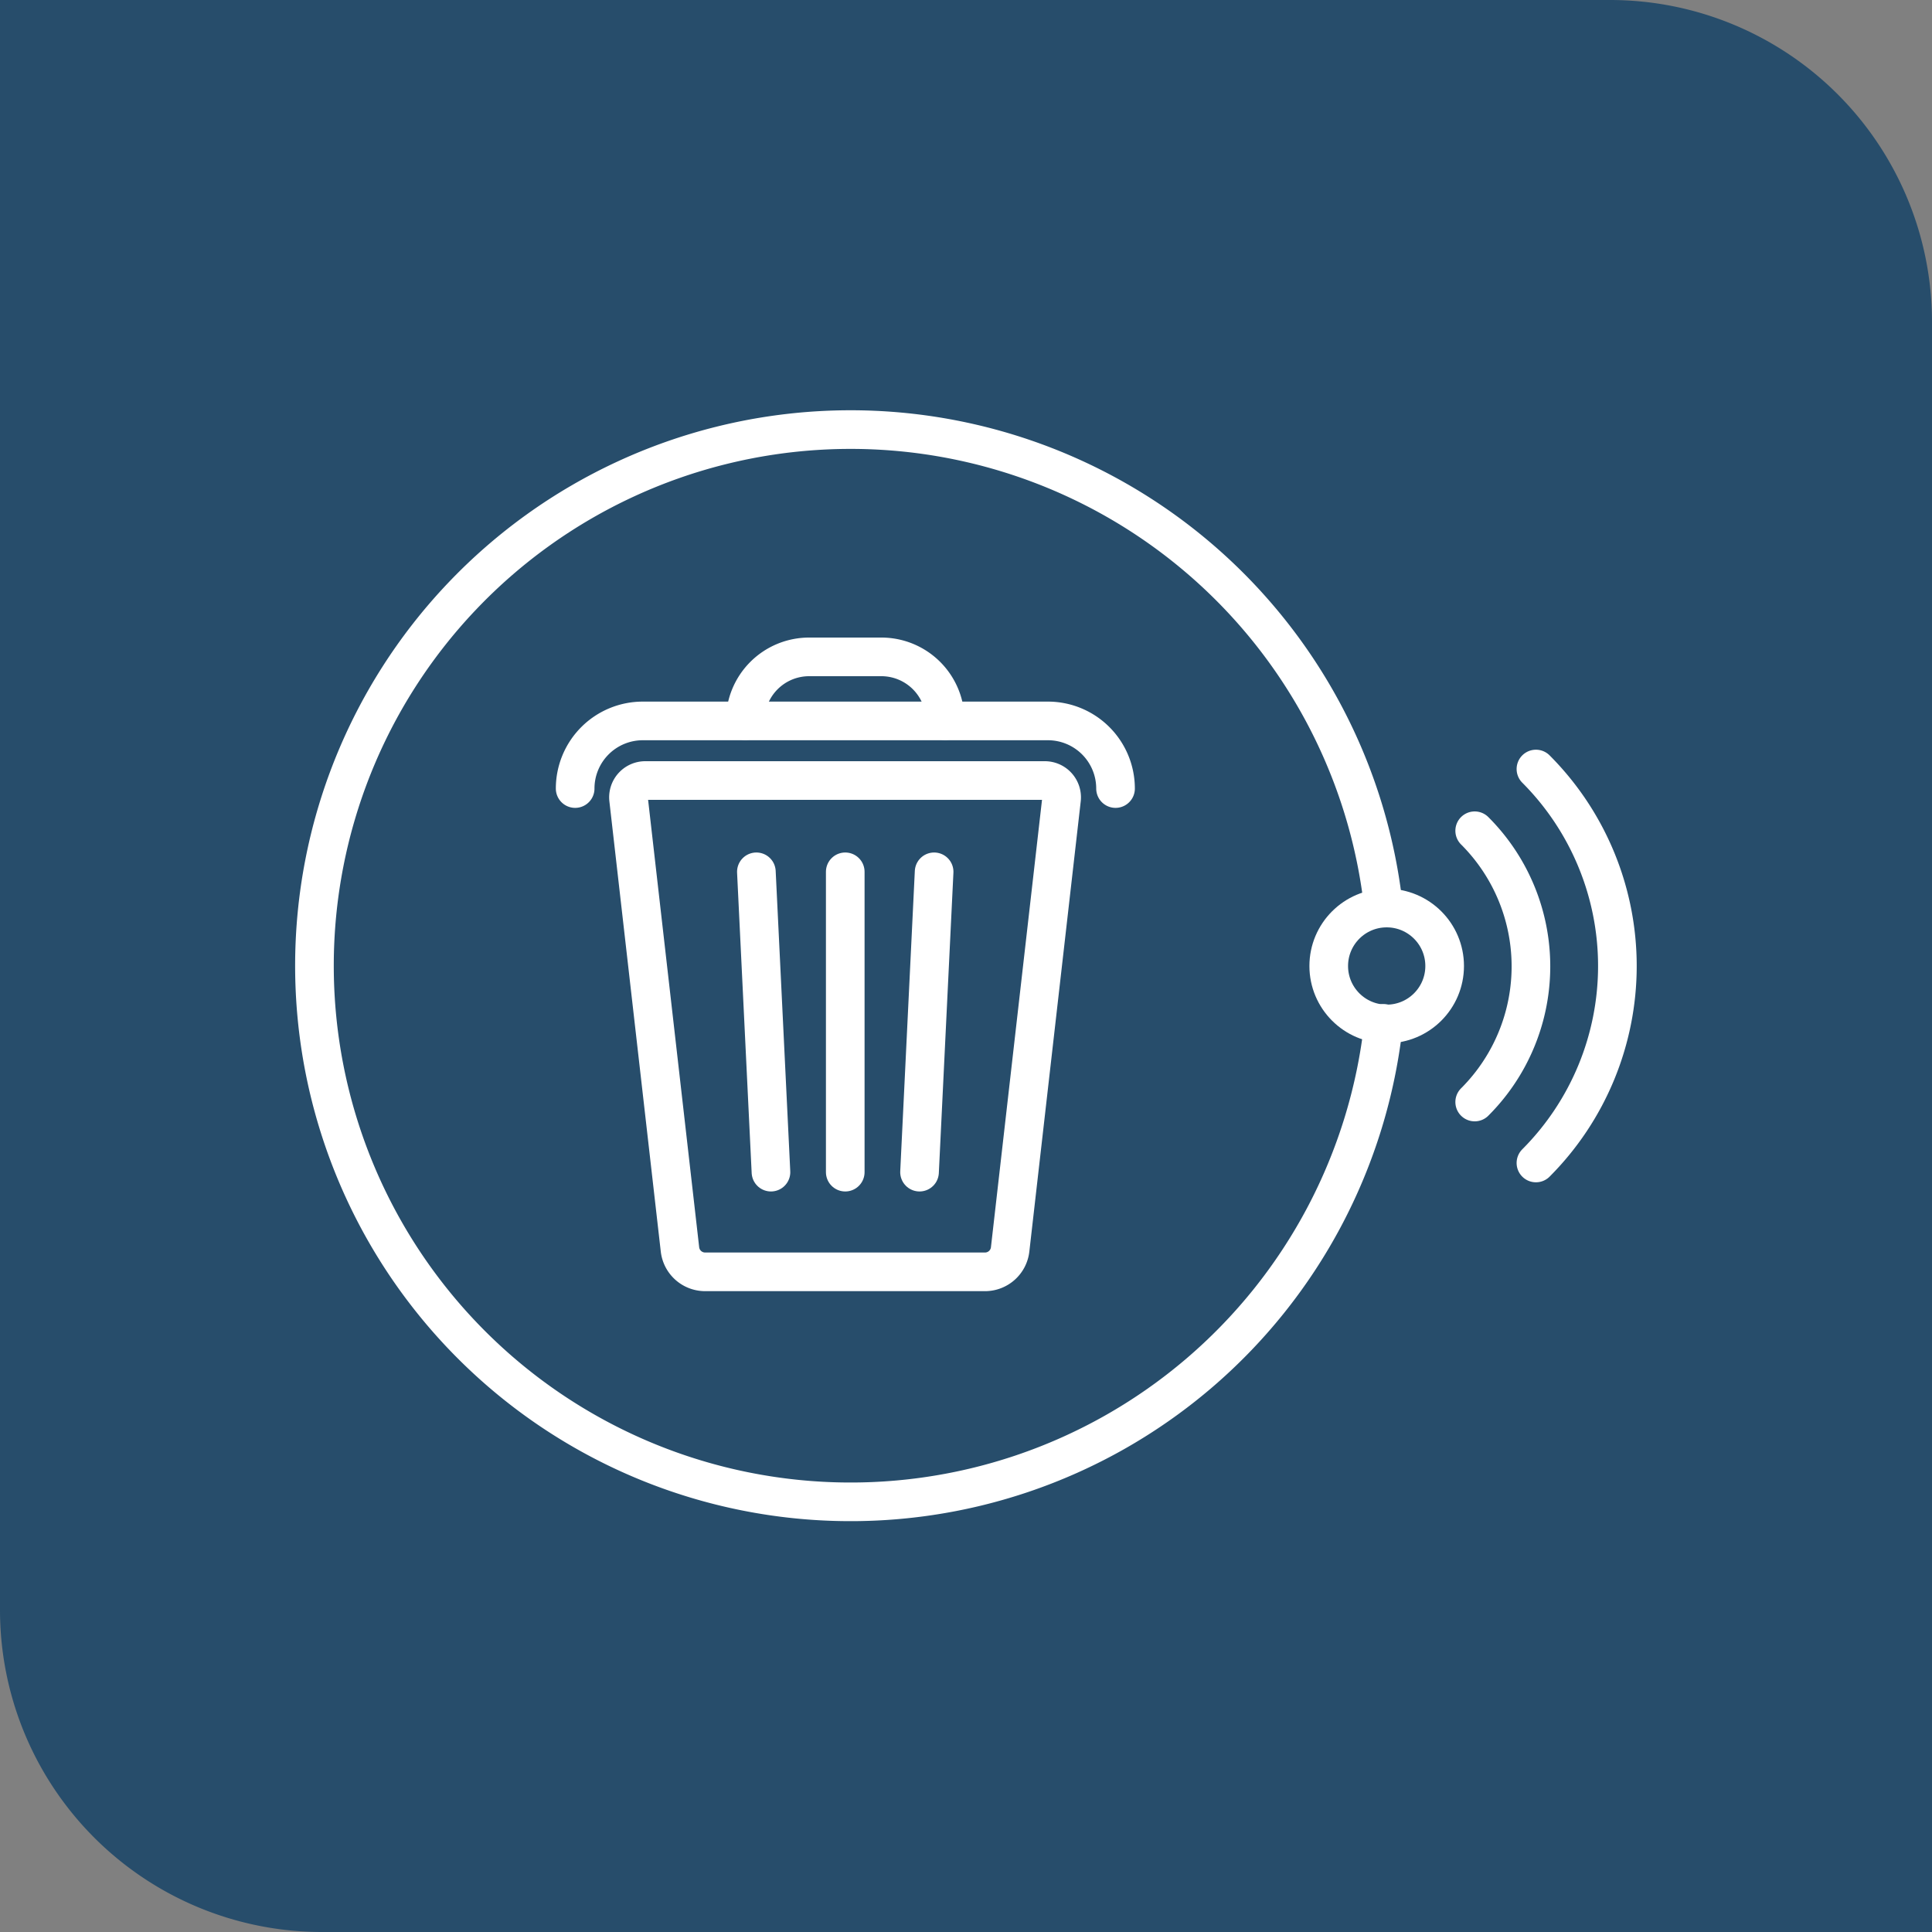
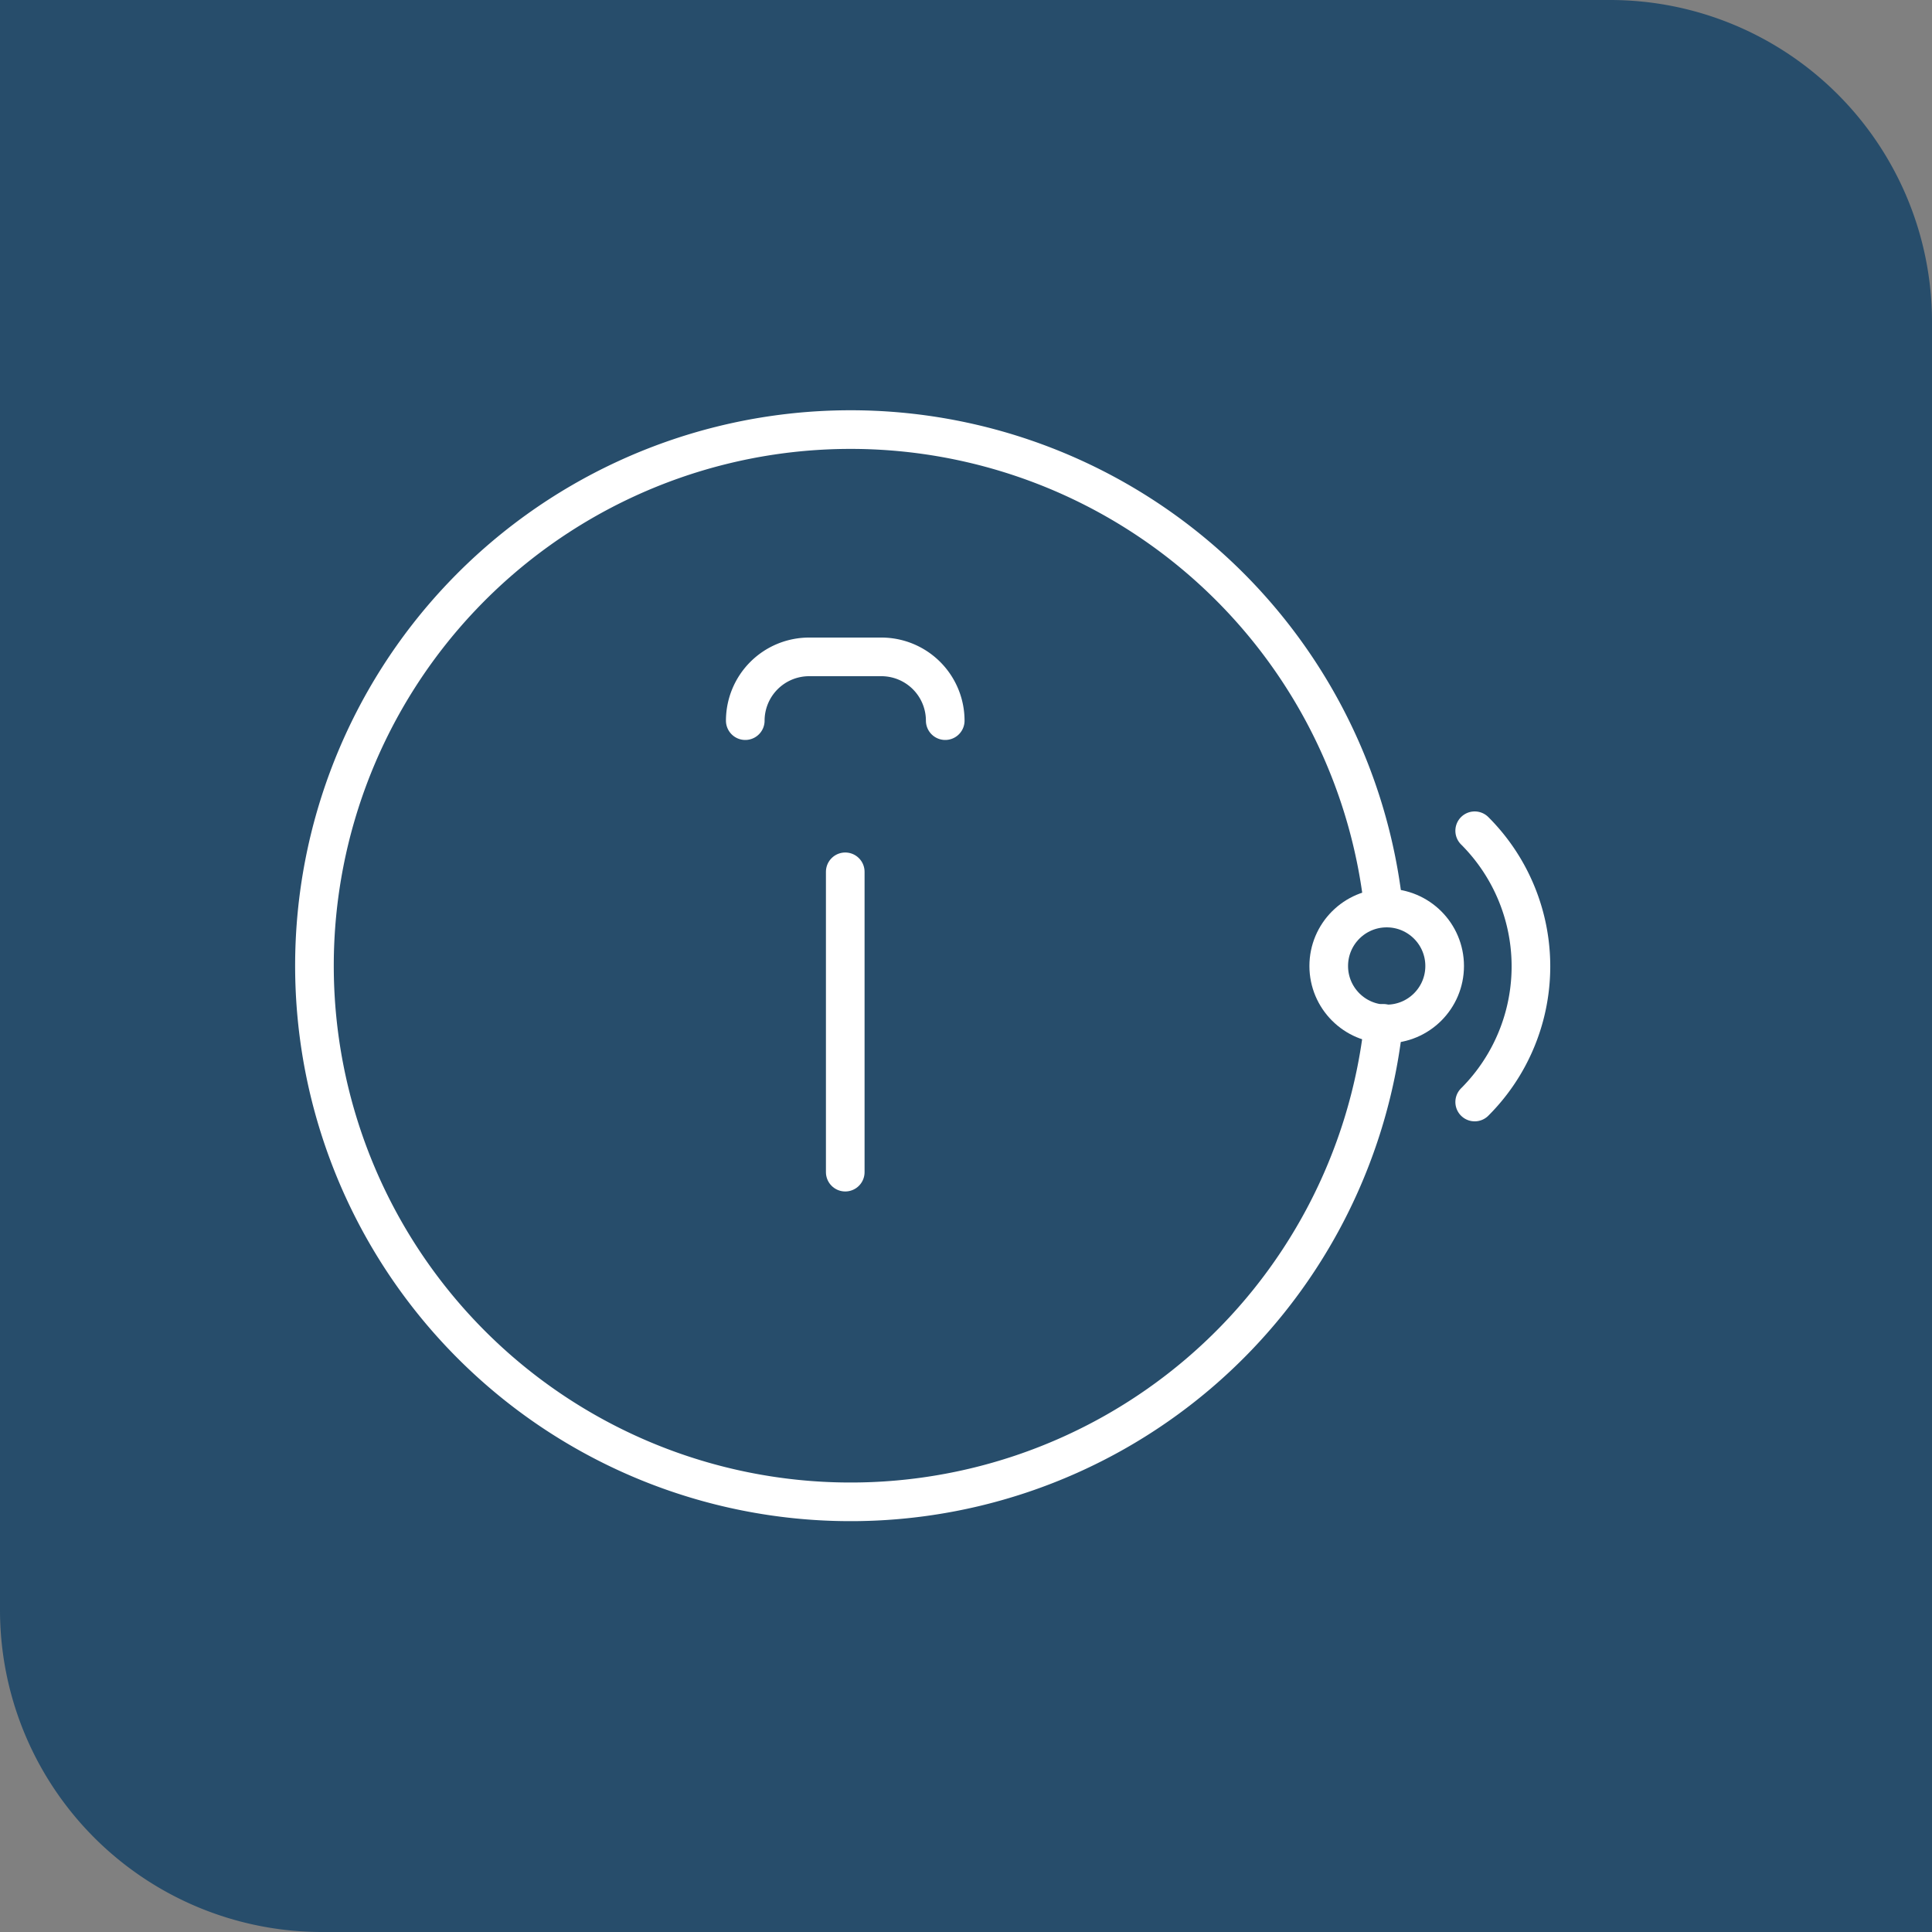
<svg xmlns="http://www.w3.org/2000/svg" viewBox="0 0 200 200">
  <rect x="0" y="0" width="200" height="200" fill="#808080" stroke="none" />
  <path d="m0 0v166.67a33.33 33.33 0 0 0 33.33 33.33h166.67v-166.67a33.33 33.33 0 0 0 -33.33-33.33z" fill="#274d6b" />
  <g fill="none" stroke="#fff" stroke-linecap="round" stroke-miterlimit="10" stroke-width="4">
    <path d="m152.66 86a19.84 19.84 0 0 1 0 28.08" />
-     <path d="m159 79.61a28.87 28.87 0 0 1 0 40.78" />
    <circle cx="143.55" cy="100" r="6" />
    <path d="m143.23 94a55.5 55.5 0 1 0 0 11.94" />
-     <path d="m102 131.66h-29a2.62 2.62 0 0 1 -2.61-2.33l-5.32-46.6a1.74 1.74 0 0 1 1.73-1.93h41.36a1.74 1.74 0 0 1 1.73 1.93l-5.32 46.6a2.62 2.62 0 0 1 -2.57 2.33z" />
    <path d="m87.5 121.34v-31.09" />
-     <path d="m95.19 121.34 1.51-31.09" />
-     <path d="m79.81 121.34-1.51-31.09" />
-     <path d="m115.48 81.63a7 7 0 0 0 -7-7h-41.94a7 7 0 0 0 -7 7" />
    <path d="m97.85 74.6a6.61 6.61 0 0 0 -6.6-6.6h-7.5a6.61 6.61 0 0 0 -6.6 6.6" />
  </g>
</svg>